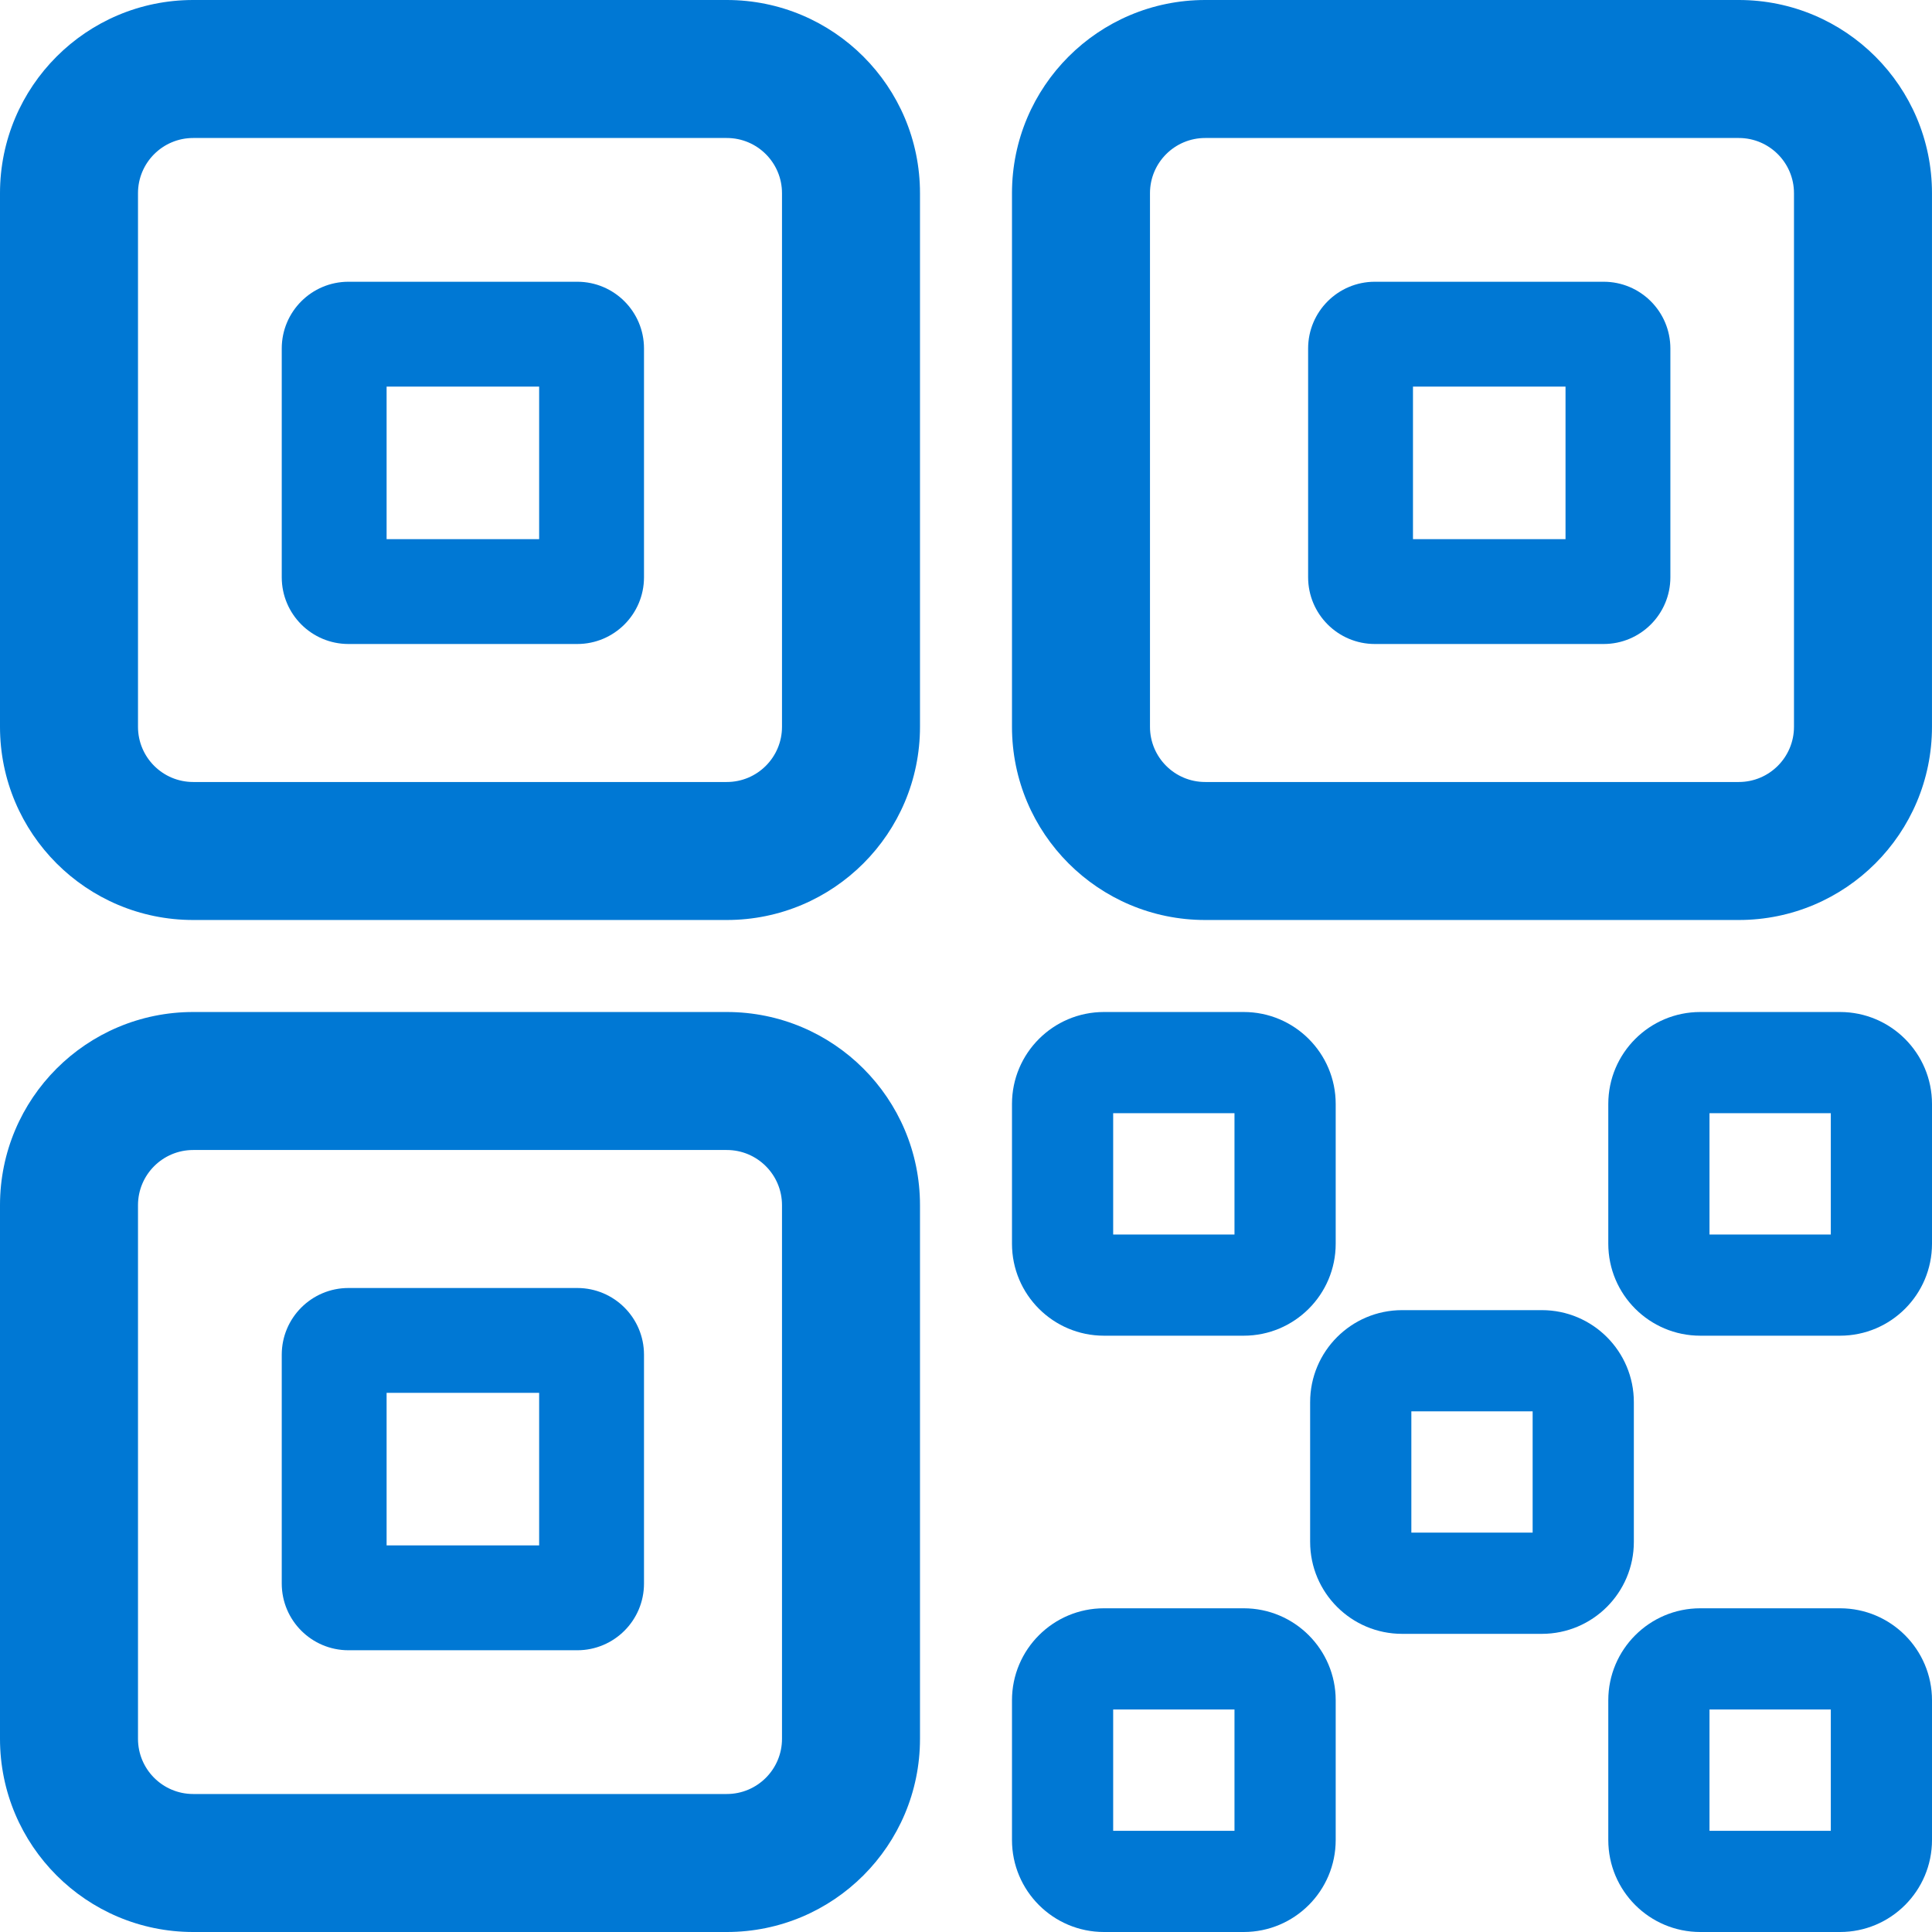
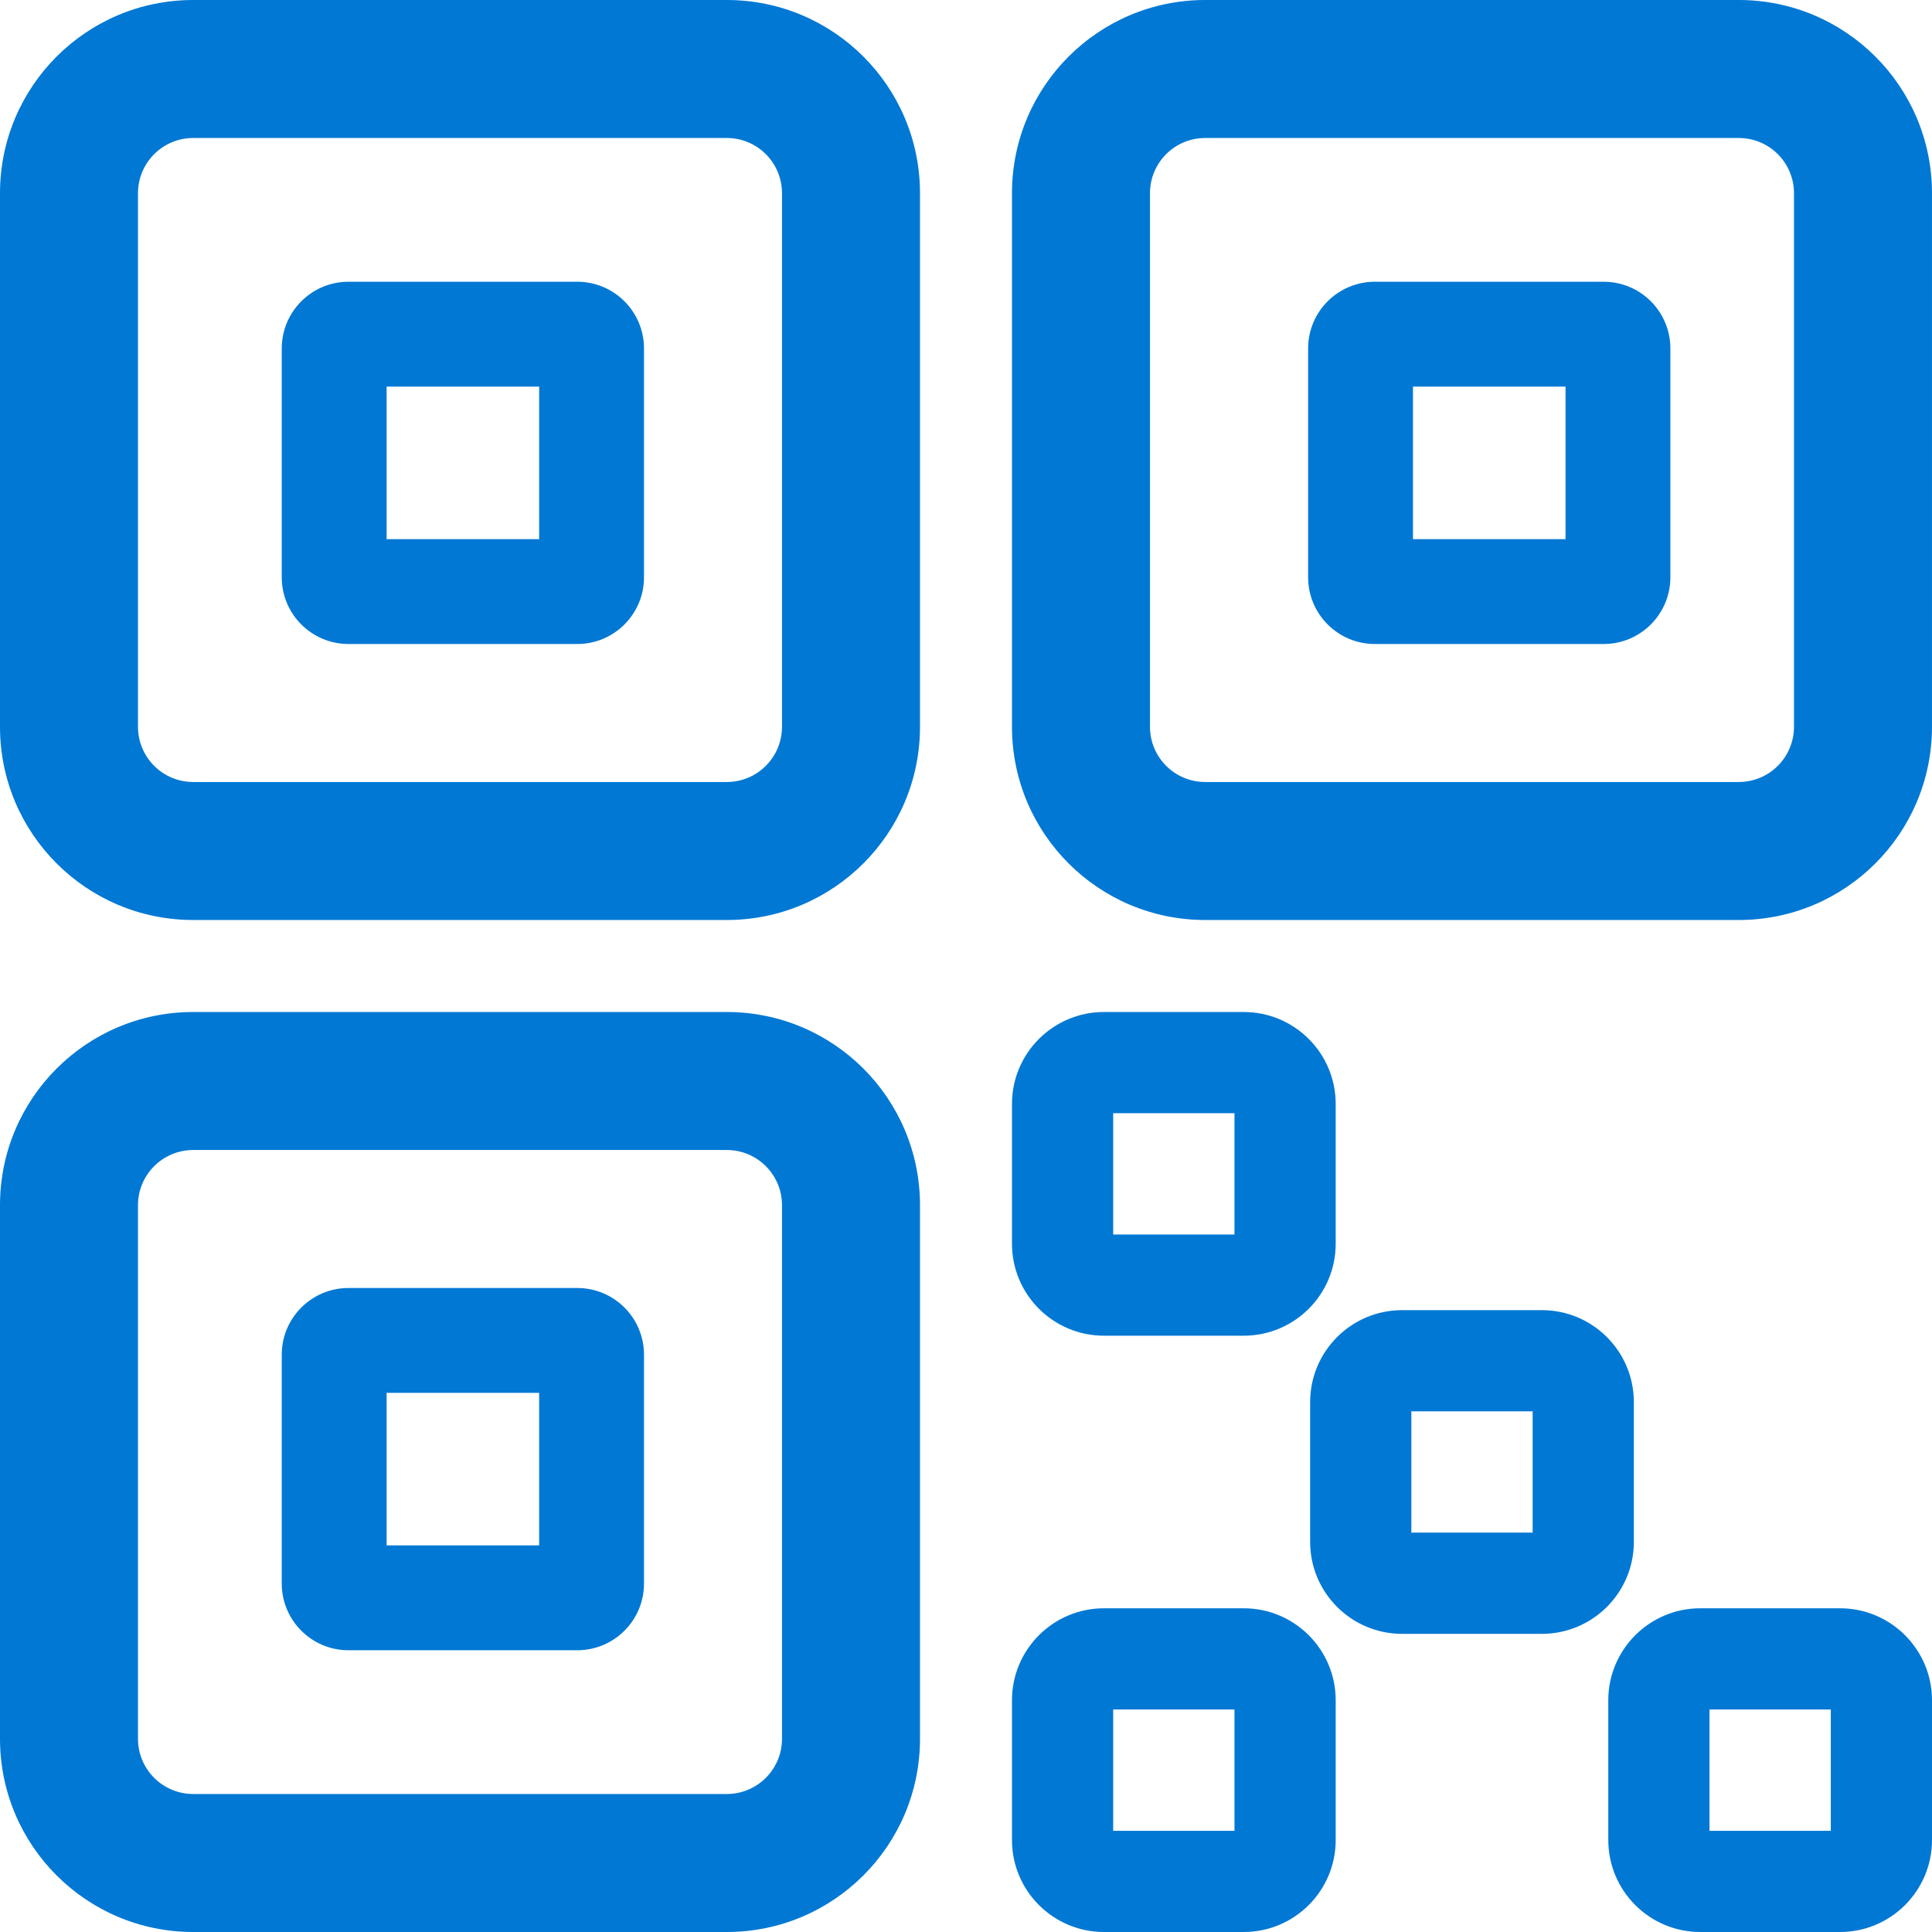
<svg xmlns="http://www.w3.org/2000/svg" width="96" height="96" viewBox="0 0 96 96" fill="none">
  <path fill-rule="evenodd" clip-rule="evenodd" d="M36.114 6.857H9.6C8.085 6.857 6.857 8.085 6.857 9.6V36.114C6.857 37.629 8.085 38.857 9.6 38.857H36.114C37.629 38.857 38.857 37.629 38.857 36.114V9.6C38.857 8.085 37.629 6.857 36.114 6.857ZM9.6 0C4.298 0 0 4.298 0 9.6V36.114C0 41.416 4.298 45.714 9.6 45.714H36.114C41.416 45.714 45.714 41.416 45.714 36.114V9.6C45.714 4.298 41.416 0 36.114 0H9.6Z" fill="#0078D4" />
  <path fill-rule="evenodd" clip-rule="evenodd" d="M36.114 57.143H9.6C8.085 57.143 6.857 58.371 6.857 59.886V86.4C6.857 87.915 8.085 89.143 9.6 89.143H36.114C37.629 89.143 38.857 87.915 38.857 86.4V59.886C38.857 58.371 37.629 57.143 36.114 57.143ZM9.6 50.286C4.298 50.286 0 54.584 0 59.886V86.4C0 91.702 4.298 96 9.6 96H36.114C41.416 96 45.714 91.702 45.714 86.4V59.886C45.714 54.584 41.416 50.286 36.114 50.286H9.6Z" fill="#0078D4" />
  <path fill-rule="evenodd" clip-rule="evenodd" d="M86.399 6.857H59.885C58.37 6.857 57.142 8.085 57.142 9.6V36.114C57.142 37.629 58.37 38.857 59.885 38.857H86.399C87.914 38.857 89.142 37.629 89.142 36.114V9.6C89.142 8.085 87.914 6.857 86.399 6.857ZM59.885 0C54.583 0 50.285 4.298 50.285 9.6V36.114C50.285 41.416 54.583 45.714 59.885 45.714H86.399C91.701 45.714 95.999 41.416 95.999 36.114V9.6C95.999 4.298 91.701 0 86.399 0H59.885Z" fill="#0078D4" />
  <path fill-rule="evenodd" clip-rule="evenodd" d="M19.21 19.21V26.79H26.79V19.21H19.21ZM17.316 14C15.485 14 14 15.485 14 17.316V28.684C14 30.515 15.485 32 17.316 32H28.684C30.515 32 32 30.515 32 28.684V17.316C32 15.485 30.515 14 28.684 14H17.316Z" fill="#0078D4" />
  <path fill-rule="evenodd" clip-rule="evenodd" d="M55.313 84.944V90.971H61.341V84.944H55.313ZM54.856 79.915C52.332 79.915 50.285 81.962 50.285 84.487V91.428C50.285 93.953 52.332 96 54.856 96H61.798C64.323 96 66.37 93.953 66.37 91.428V84.487C66.37 81.962 64.323 79.915 61.798 79.915H54.856Z" fill="#0078D4" />
  <path fill-rule="evenodd" clip-rule="evenodd" d="M70.129 70.129V76.156H76.156V70.129H70.129ZM69.671 65.1C67.147 65.1 65.1 67.147 65.1 69.672V76.614C65.1 79.138 67.147 81.185 69.671 81.185H76.613C79.138 81.185 81.185 79.138 81.185 76.614V69.672C81.185 67.147 79.138 65.1 76.613 65.1H69.671Z" fill="#0078D4" />
  <path fill-rule="evenodd" clip-rule="evenodd" d="M55.313 55.314V61.342H61.341V55.314H55.313ZM54.856 50.286C52.332 50.286 50.285 52.333 50.285 54.857V61.799C50.285 64.324 52.332 66.37 54.856 66.37H61.798C64.323 66.37 66.37 64.324 66.37 61.799V54.857C66.37 52.333 64.323 50.286 61.798 50.286H54.856Z" fill="#0078D4" />
-   <path fill-rule="evenodd" clip-rule="evenodd" d="M84.944 55.314V61.342H90.972V55.314H84.944ZM84.487 50.286C81.962 50.286 79.915 52.333 79.915 54.857V61.799C79.915 64.324 81.962 66.37 84.487 66.37H91.429C93.953 66.37 96 64.324 96 61.799V54.857C96 52.333 93.953 50.286 91.429 50.286H84.487Z" fill="#0078D4" />
  <path fill-rule="evenodd" clip-rule="evenodd" d="M84.944 84.944V90.971H90.972V84.944H84.944ZM84.487 79.915C81.962 79.915 79.915 81.962 79.915 84.487V91.428C79.915 93.953 81.962 96 84.487 96H91.429C93.953 96 96 93.953 96 91.428V84.487C96 81.962 93.953 79.915 91.429 79.915H84.487Z" fill="#0078D4" />
  <path fill-rule="evenodd" clip-rule="evenodd" d="M19.21 69.21V76.79H26.79V69.21H19.21ZM17.316 64C15.485 64 14 65.484 14 67.316V78.684C14 80.516 15.485 82 17.316 82H28.684C30.515 82 32 80.516 32 78.684V67.316C32 65.484 30.515 64 28.684 64H17.316Z" fill="#0078D4" />
  <path fill-rule="evenodd" clip-rule="evenodd" d="M70.21 19.21V26.79H77.79V19.21H70.21ZM68.316 14C66.484 14 65 15.485 65 17.316V28.684C65 30.515 66.484 32 68.316 32H79.684C81.516 32 83 30.515 83 28.684V17.316C83 15.485 81.516 14 79.684 14H68.316Z" fill="#0078D4" />
</svg>